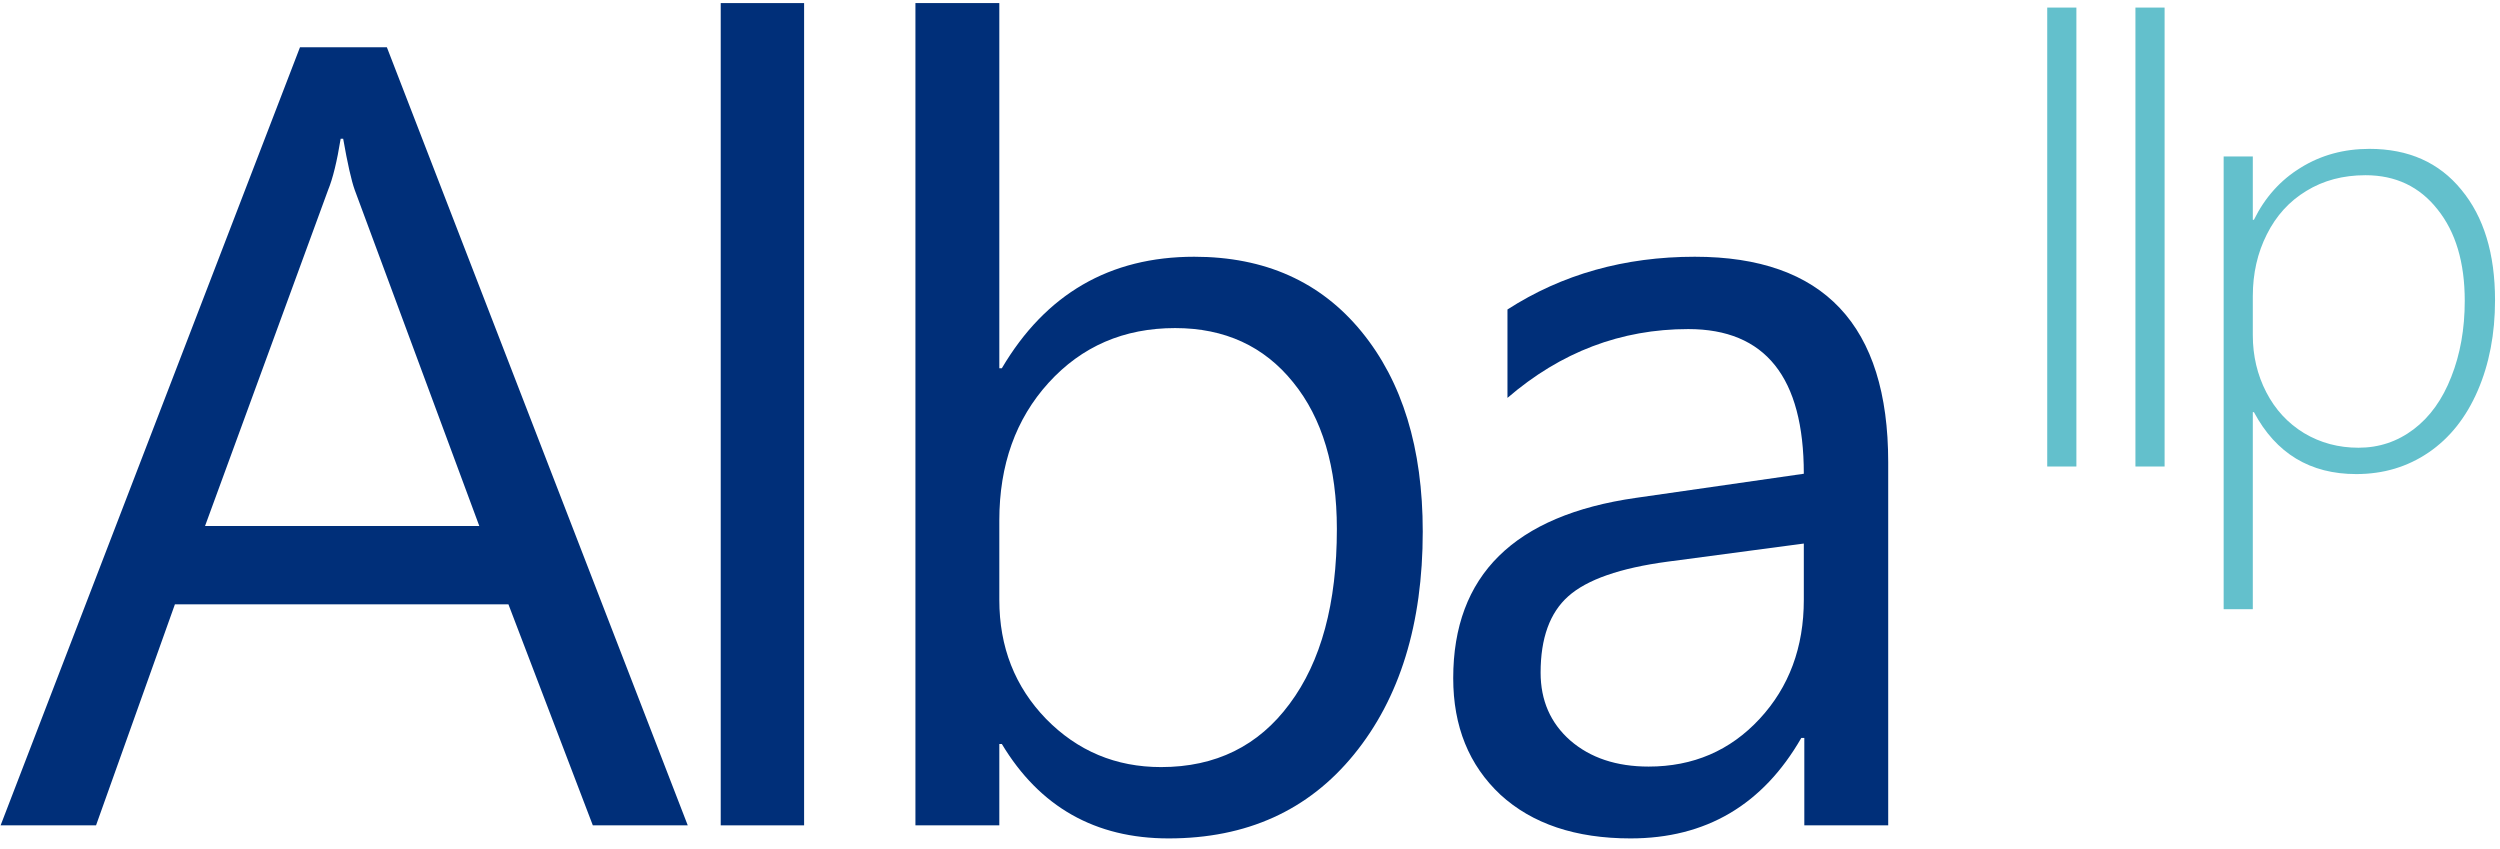
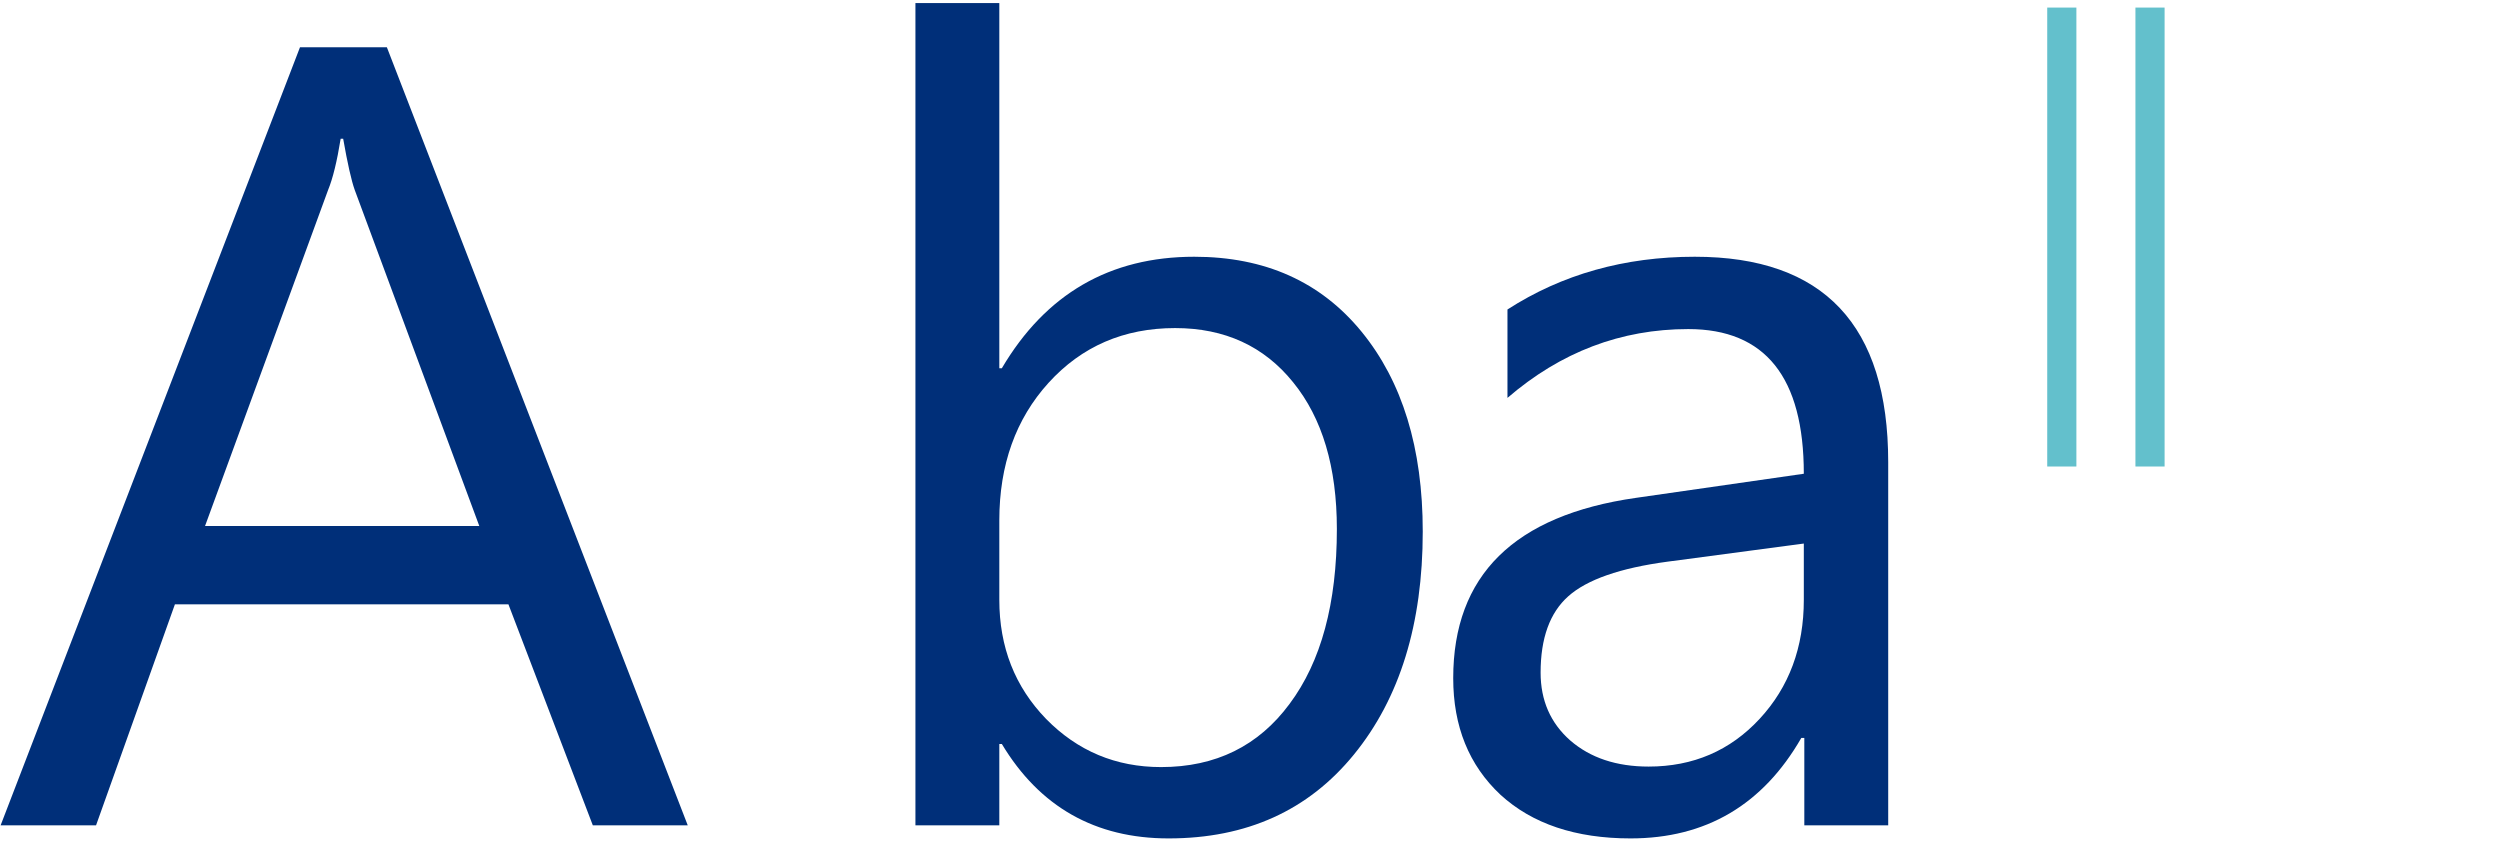
<svg xmlns="http://www.w3.org/2000/svg" width="209" height="71" viewBox="0 0 209 71" fill="none">
  <path d="M57.496 68.999H49.56L42.505 50.523H14.622L8.029 68.999H0.051L25.078 3.953H32.343L57.496 68.999ZM40.069 43.972L29.655 15.879C29.375 15.095 29.053 13.667 28.689 11.596H28.48C28.172 13.499 27.822 14.927 27.43 15.879L17.142 43.972H40.069Z" fill="#002F79" />
-   <path d="M60.252 68.999V0.258H67.223V68.999H60.252Z" fill="#002F79" />
+   <path d="M60.252 68.999V0.258V68.999H60.252Z" fill="#002F79" />
  <path d="M83.543 62.196V68.999H76.53V0.258H83.543V30.786H83.753C87.42 24.571 92.781 21.464 99.836 21.464C105.743 21.464 110.404 23.549 113.819 27.721C117.235 31.892 118.942 37.463 118.942 44.434C118.942 52.16 117.025 58.375 113.189 63.078C109.382 67.753 104.217 70.091 97.694 70.091C91.564 70.091 86.916 67.459 83.753 62.196H83.543ZM83.543 50.145C83.543 54.092 84.845 57.409 87.448 60.097C90.08 62.784 93.285 64.128 97.064 64.128C101.628 64.128 105.211 62.364 107.814 58.837C110.446 55.31 111.762 50.438 111.762 44.224C111.762 39.045 110.544 34.957 108.108 31.962C105.673 28.939 102.384 27.427 98.24 27.427C93.957 27.427 90.43 28.953 87.658 32.004C84.915 35.027 83.543 38.863 83.543 43.51V50.145Z" fill="#002F79" />
  <path d="M126.024 25.873C130.587 22.934 135.808 21.464 141.687 21.464C152.465 21.464 157.854 27.189 157.854 38.639V68.999H150.841V61.692H150.589C147.37 67.291 142.611 70.091 136.312 70.091C131.721 70.091 128.096 68.873 125.436 66.438C122.805 63.974 121.489 60.727 121.489 56.695C121.489 48.101 126.584 43.076 136.774 41.62L150.799 39.605C150.799 31.542 147.58 27.511 141.141 27.511C135.514 27.511 130.475 29.428 126.024 33.264V25.873ZM139.419 46.953C135.444 47.485 132.673 48.451 131.105 49.851C129.565 51.222 128.795 53.35 128.795 56.233C128.795 58.557 129.621 60.447 131.273 61.902C132.953 63.358 135.136 64.086 137.824 64.086C141.547 64.086 144.641 62.756 147.104 60.097C149.568 57.437 150.799 54.12 150.799 50.145V45.441L139.419 46.953Z" fill="#002F79" />
  <path d="M171.148 39V0.633H173.586V39H171.148Z" fill="#1BA4B5" fill-opacity="0.68" />
  <path d="M178.523 39V0.633H180.96V39H178.523Z" fill="#1BA4B5" fill-opacity="0.68" />
-   <path d="M188.335 34.453V50.93H185.897V13.078H188.335V18.375H188.428C189.35 16.5 190.655 15.047 192.343 14.016C194.03 12.969 195.944 12.445 198.085 12.445C201.35 12.445 203.913 13.586 205.772 15.867C207.647 18.133 208.585 21.211 208.585 25.102C208.585 27.914 208.1 30.438 207.132 32.672C206.163 34.906 204.796 36.625 203.03 37.828C201.264 39.031 199.249 39.633 196.983 39.633C193.124 39.633 190.272 37.906 188.428 34.453H188.335ZM188.335 28.031C188.335 29.75 188.71 31.336 189.46 32.789C190.21 34.242 191.264 35.383 192.624 36.211C193.983 37.023 195.499 37.43 197.171 37.43C198.889 37.43 200.428 36.914 201.788 35.883C203.147 34.852 204.194 33.391 204.928 31.5C205.678 29.609 206.053 27.492 206.053 25.148C206.053 21.945 205.296 19.398 203.78 17.508C202.28 15.602 200.272 14.648 197.757 14.648C195.882 14.648 194.233 15.086 192.811 15.961C191.389 16.82 190.288 18.031 189.507 19.594C188.725 21.141 188.335 22.859 188.335 24.75V28.031Z" fill="#1BA4B5" fill-opacity="0.68" />
</svg>